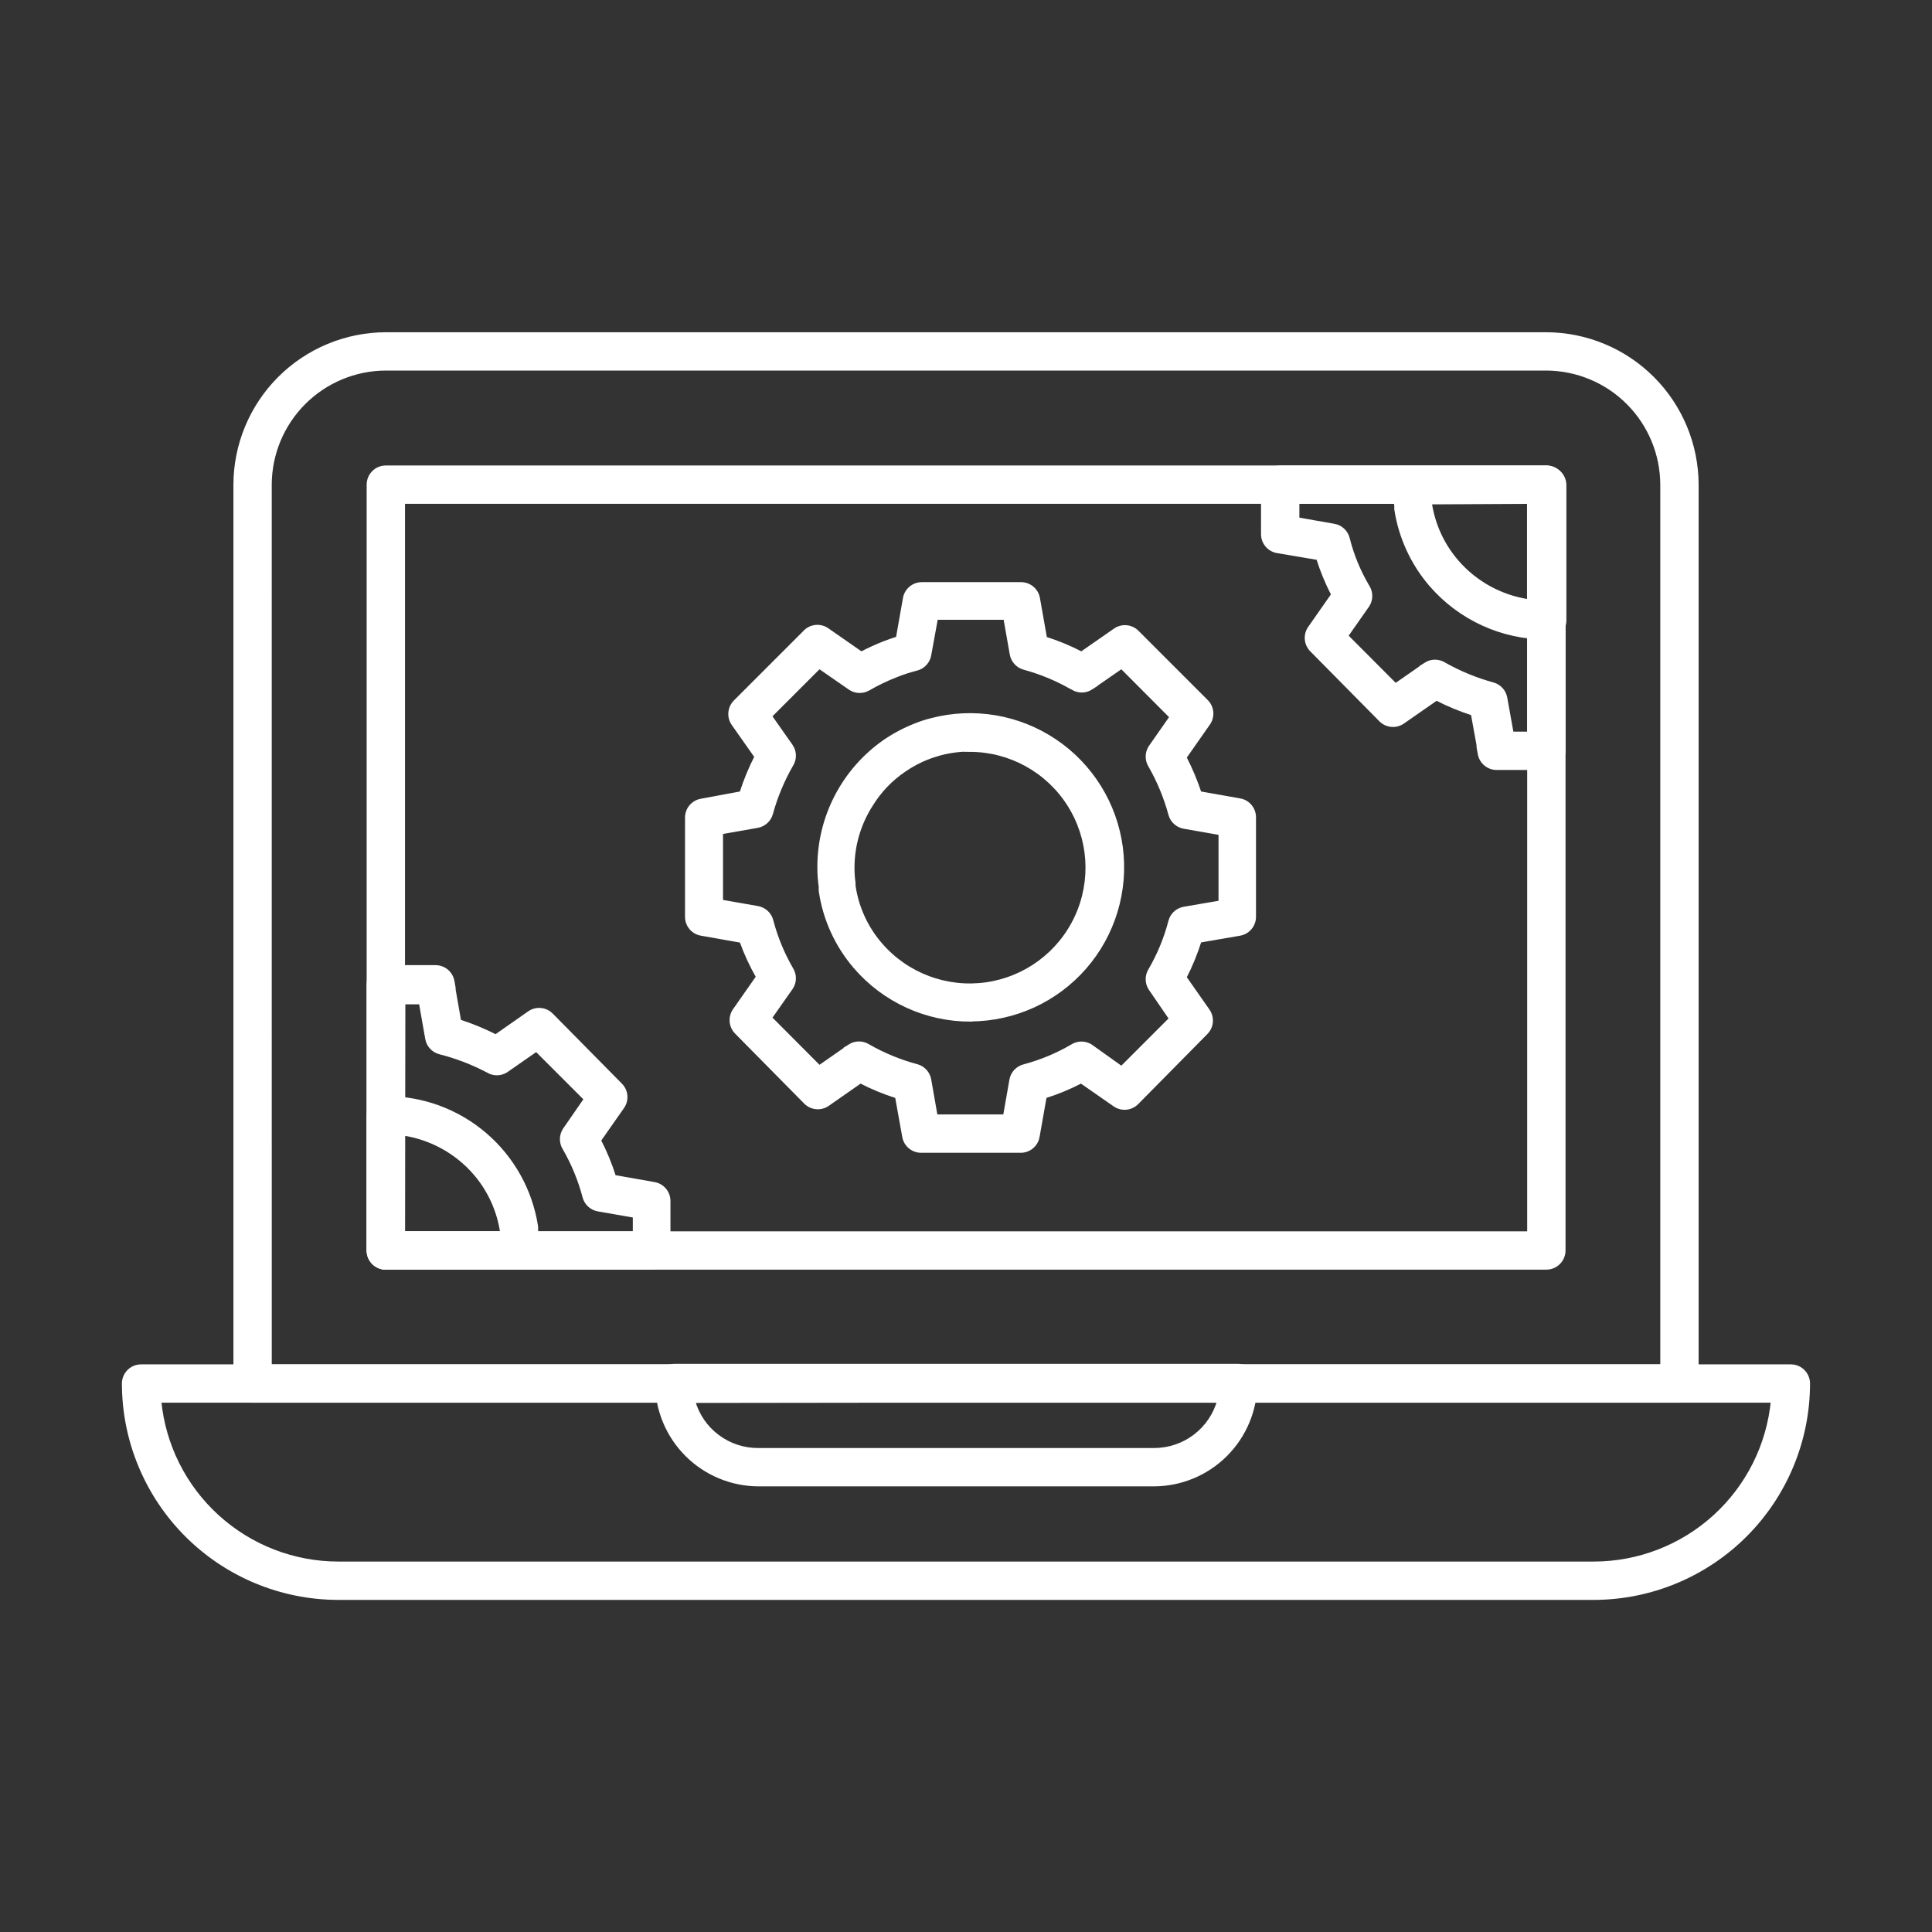
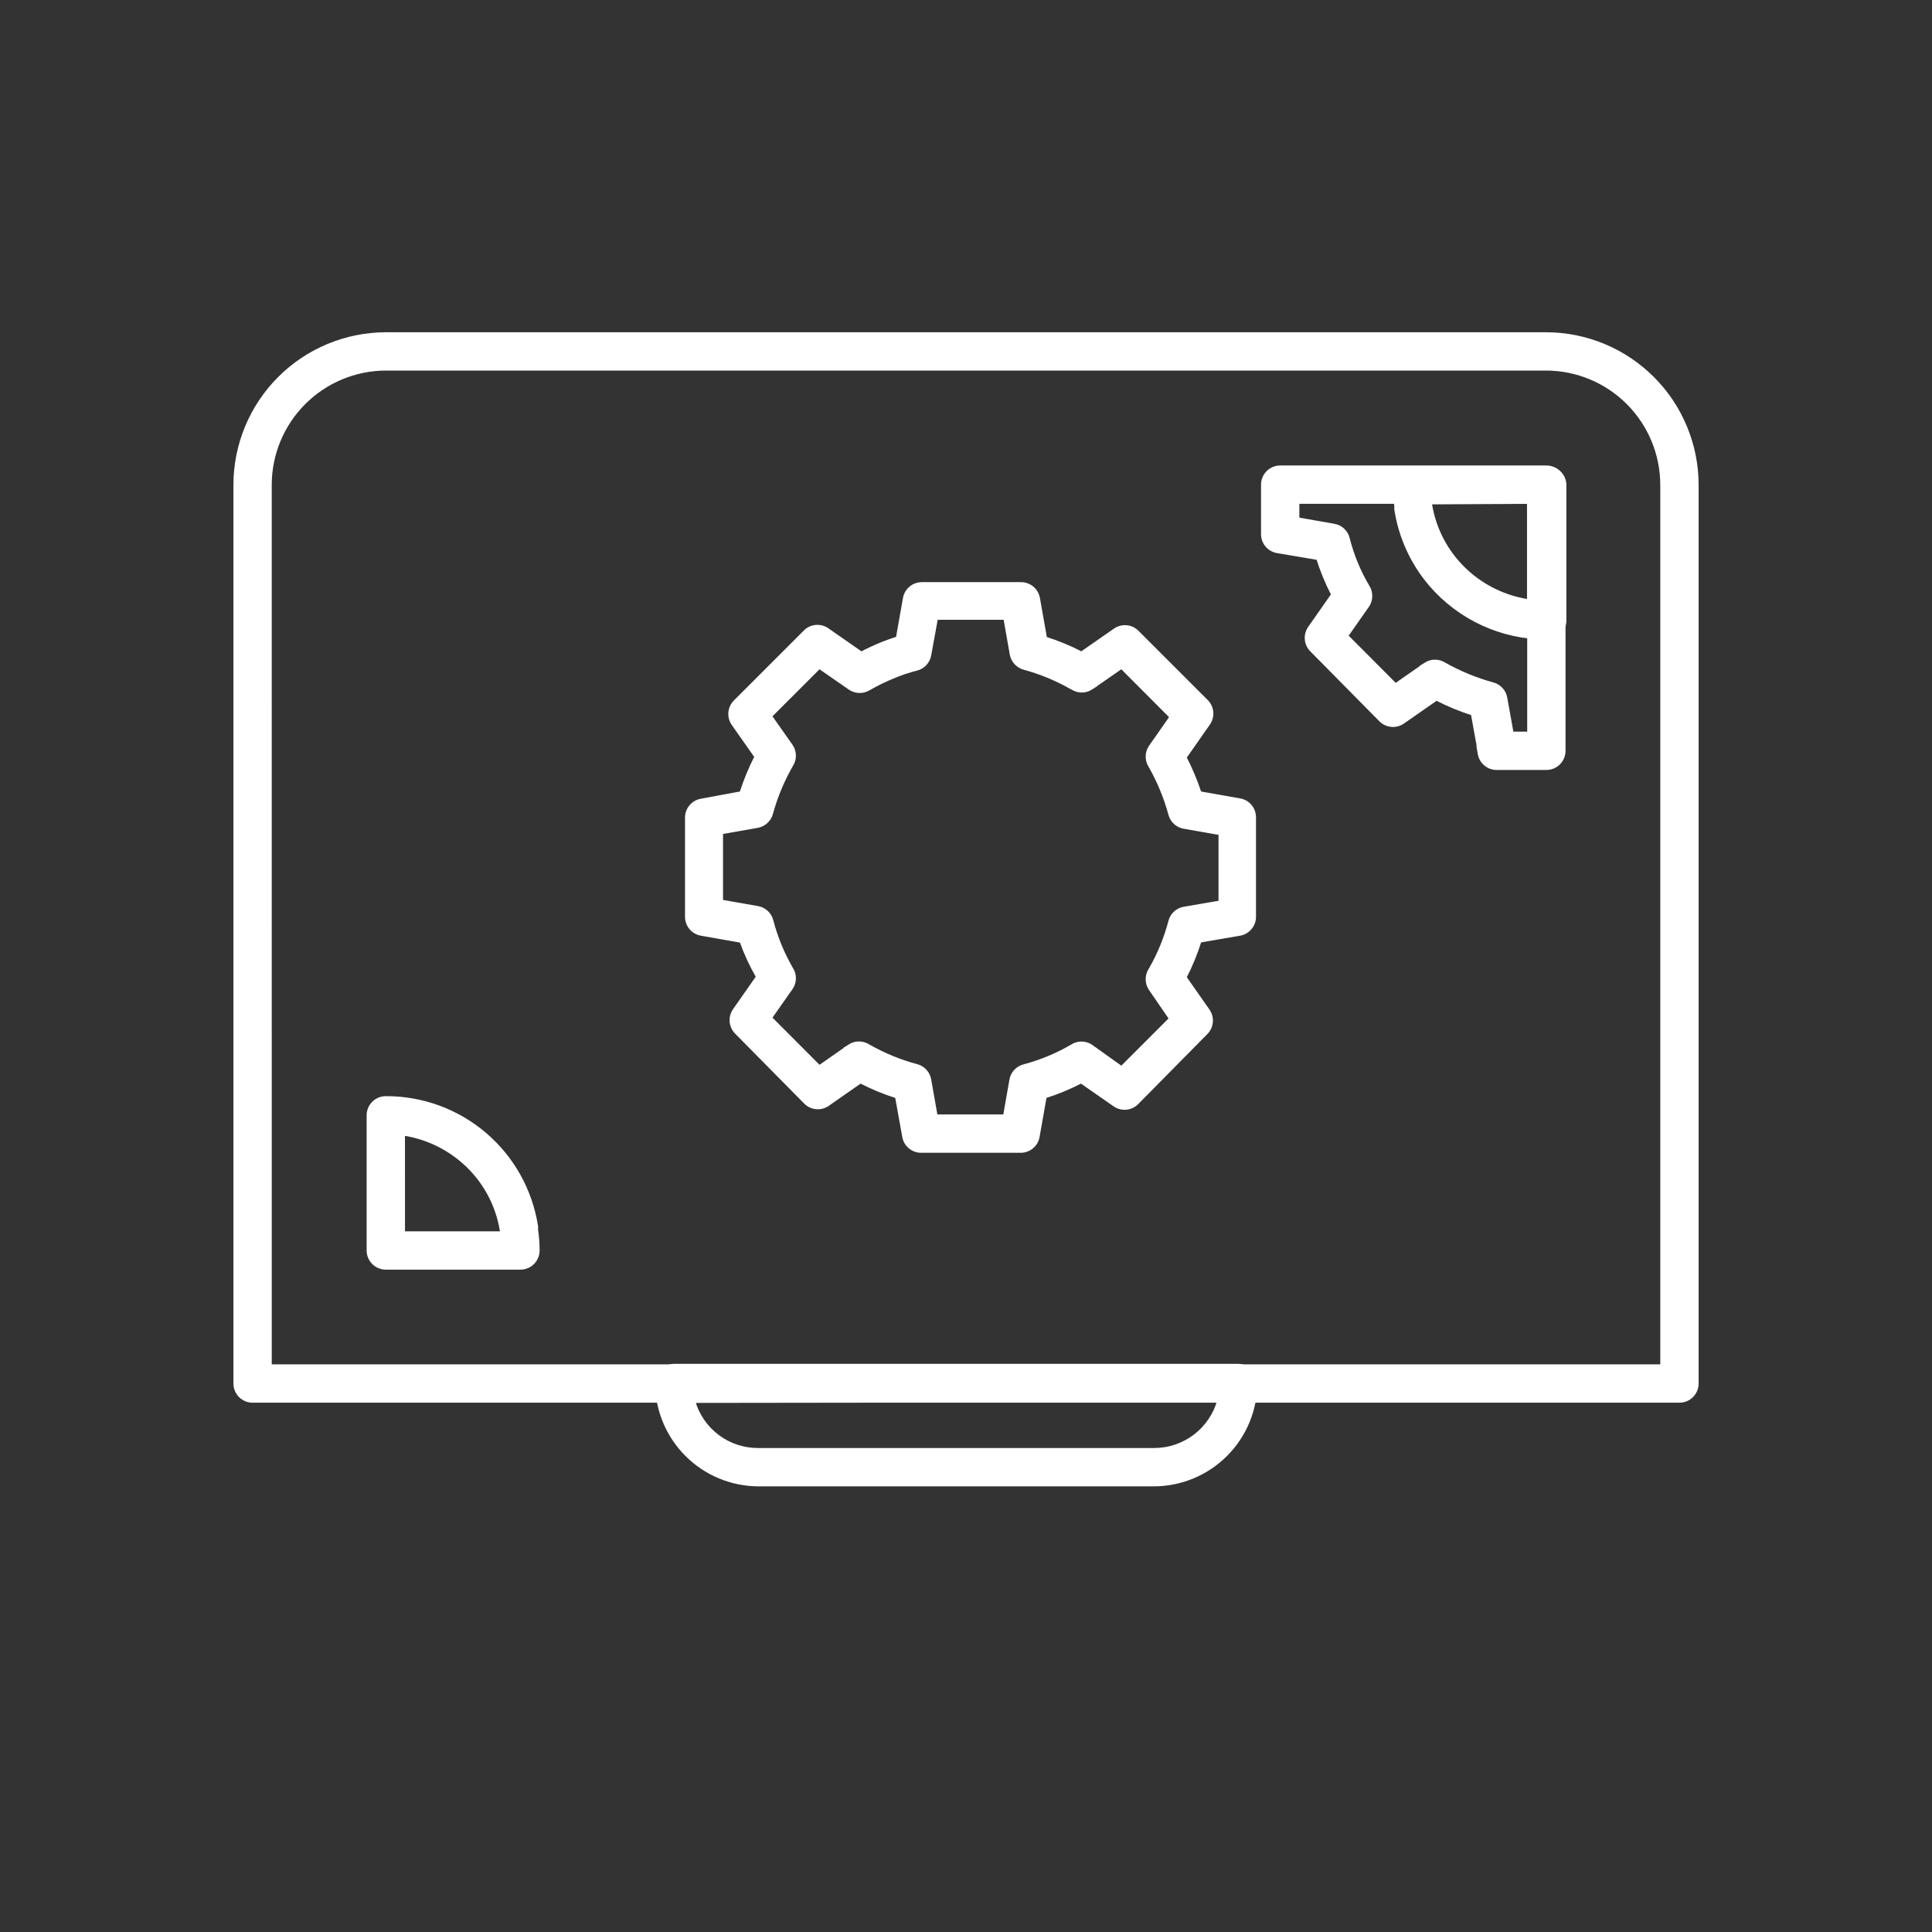
<svg xmlns="http://www.w3.org/2000/svg" fill="#ffffff" width="64px" height="64px" version="1.1" viewBox="144 144 512 512" stroke="#ffffff">
  <rect x="144" y="144" width="512" height="512" fill="#333333" stroke="none" />
  <g id="SVGRepo_bgCarrier" stroke-width="0" />
  <g id="SVGRepo_tracerCarrier" stroke-linecap="round" stroke-linejoin="round" />
  <g id="SVGRepo_iconCarrier">
    <g>
-       <path d="m566.39 567.49h-332.79c-15.062-0.023-29.504-6.023-40.148-16.676-10.648-10.656-16.633-25.102-16.645-40.164 0-2.527 2.051-4.578 4.578-4.578h437.21c1.215 0 2.379 0.48 3.238 1.34 0.859 0.859 1.344 2.023 1.344 3.238-0.012 15.062-6 29.508-16.645 40.164-10.648 10.652-25.086 16.652-40.148 16.676zm-380.15-52.258c1.137 11.789 6.621 22.73 15.383 30.695 8.766 7.969 20.18 12.391 32.02 12.402h332.75c11.84-0.012 23.254-4.434 32.02-12.402 8.762-7.965 14.246-18.906 15.383-30.695z" />
      <path d="m589.07 515.23h-378.13c-2.531 0-4.582-2.051-4.582-4.582v-238.16c0.012-10.578 4.219-20.723 11.695-28.211 7.477-7.484 17.617-11.703 28.199-11.727h307.51c10.578 0.023 20.719 4.242 28.195 11.727 7.477 7.488 11.684 17.633 11.695 28.211v238.16c0 1.215-0.484 2.379-1.34 3.238-0.859 0.859-2.027 1.344-3.238 1.344zm-373.55-9.16h368.97v-233.59c-0.012-8.152-3.254-15.965-9.012-21.734-5.758-5.766-13.57-9.02-21.719-9.043h-307.51c-8.152 0.023-15.961 3.277-21.723 9.043-5.758 5.769-9 13.582-9.012 21.734z" />
-       <path d="m553.8 479.97h-307.55c-2.531 0-4.582-2.051-4.582-4.582v-202.95c0-2.527 2.051-4.578 4.582-4.578h307.55c1.215 0 2.379 0.48 3.238 1.34s1.344 2.023 1.344 3.238v202.95c0 1.215-0.484 2.379-1.344 3.238s-2.023 1.344-3.238 1.344zm-302.97-9.16h298.39v-193.79h-298.39z" />
      <path d="m449.79 537.4h-104.75c-7.133-0.012-13.969-2.848-19.016-7.887-5.047-5.039-7.894-11.867-7.918-19 0-2.527 2.051-4.578 4.582-4.578h149.45c1.211 0 2.379 0.48 3.238 1.34 0.855 0.859 1.34 2.023 1.34 3.238-0.023 7.133-2.871 13.961-7.918 19s-11.883 7.875-19.012 7.887zm-122.06-22.125c1.055 3.766 3.324 7.078 6.457 9.418 3.129 2.344 6.945 3.59 10.855 3.547h104.88c3.906-0.012 7.699-1.305 10.805-3.68 3.102-2.375 5.34-5.699 6.371-9.465z" />
-       <path d="m401.23 414.24c-11.758 0.027-22.934-5.094-30.594-14.016-4.898-5.695-8.074-12.672-9.16-20.105-0.023-0.352-0.023-0.703 0-1.055-0.246-1.715-0.367-3.441-0.367-5.176-0.055-13.328 6.453-25.832 17.406-33.434 2.519-1.715 5.223-3.141 8.059-4.258 1.371-0.555 2.781-1.016 4.215-1.375 11.207-2.949 23.141-0.938 32.762 5.523 9.621 6.461 16 16.746 17.512 28.234 1.508 11.492-1.992 23.074-9.613 31.805s-18.629 13.758-30.219 13.809zm0-71.586c-2.75 0.004-5.488 0.355-8.152 1.055-1.055 0.32-2.152 0.641-3.207 1.055v-0.004c-2.211 0.867-4.32 1.988-6.273 3.344-3.535 2.398-6.516 5.519-8.746 9.16-3.207 4.988-4.906 10.789-4.902 16.719-0.004 1.332 0.09 2.664 0.273 3.984v0.734-0.004c0.832 5.785 3.312 11.207 7.144 15.621 6.934 8.031 17.473 11.984 27.98 10.5 10.504-1.484 19.531-8.207 23.969-17.848 4.434-9.637 3.664-20.871-2.043-29.812-5.707-8.945-15.57-14.375-26.18-14.414z" />
      <path d="m414.34 449h-26.152c-2.242 0.039-4.18-1.551-4.582-3.754l-1.922-10.672c-3.332-1.043-6.566-2.375-9.664-3.984l-8.656 6.047c-1.82 1.273-4.289 1.062-5.863-0.504l-18.32-18.551c-1.566-1.574-1.781-4.043-0.504-5.863l6.184-8.84c-1.746-3.039-3.215-6.227-4.398-9.527l-10.625-1.879v0.004c-2.223-0.383-3.836-2.328-3.801-4.582v-26.152c-0.035-2.254 1.578-4.195 3.801-4.578l10.625-1.969c1.062-3.324 2.394-6.559 3.984-9.664l-6.09-8.656c-1.301-1.828-1.09-4.328 0.504-5.91l18.32-18.32c1.578-1.793 4.269-2.074 6.184-0.641l8.887 6.184h-0.004c1.953-1.02 3.957-1.934 6-2.75 1.238-0.457 2.473-0.918 3.664-1.281l1.879-10.625c0.402-2.203 2.34-3.793 4.578-3.758h26.152c2.258-0.031 4.199 1.582 4.582 3.801l1.879 10.625v0.004c3.316 1.043 6.535 2.375 9.617 3.984l8.887-6.184c1.816-1.277 4.289-1.062 5.859 0.504l18.32 18.32c1.656 1.609 1.855 4.203 0.461 6.047l-6.184 8.84c1.57 3.051 2.906 6.219 3.984 9.48l10.625 1.879v-0.004c2.223 0.383 3.836 2.328 3.801 4.582v26.242c0.035 2.254-1.578 4.199-3.801 4.582l-10.625 1.832c-1.047 3.344-2.379 6.594-3.984 9.707l6.184 8.84c1.262 1.832 1.031 4.301-0.551 5.863l-18.32 18.551c-1.574 1.566-4.043 1.777-5.863 0.504l-8.887-6.184c-3.082 1.609-6.301 2.941-9.617 3.984l-1.879 10.625h0.004c-0.391 2.258-2.387 3.883-4.672 3.801zm-22.352-9.16h18.32l1.695-9.664c0.312-1.754 1.617-3.164 3.344-3.617 4.477-1.184 8.777-2.973 12.777-5.312 1.508-0.969 3.438-0.969 4.945 0l8.152 5.816 13.098-13.098-5.496-8.016c-0.945-1.496-0.945-3.406 0-4.902 2.352-4.043 4.137-8.387 5.316-12.914 0.457-1.738 1.891-3.043 3.664-3.344l9.617-1.648v-18.32l-9.664-1.695c-1.742-0.309-3.152-1.594-3.617-3.297-1.219-4.5-3.004-8.824-5.316-12.871-0.945-1.496-0.945-3.406 0-4.902l5.633-8.062-13.234-13.277-8.062 5.586h0.004c-1.508 0.969-3.441 0.969-4.949 0l-0.457-0.23c-3.894-2.199-8.051-3.91-12.367-5.082-1.703-0.469-2.988-1.875-3.297-3.617l-1.695-9.617h-18.32l-1.785 9.801c-0.301 1.77-1.605 3.203-3.344 3.664-1.871 0.469-3.707 1.066-5.496 1.785-2.527 0.988-4.977 2.168-7.328 3.527-1.551 0.898-3.484 0.809-4.945-0.23l-8.062-5.586-13.055 13.055 5.633 8.016 0.004-0.004c0.965 1.508 0.965 3.441 0 4.945-2.324 4.047-4.125 8.371-5.359 12.871-0.469 1.707-1.879 2.988-3.617 3.297l-9.617 1.695v18.32l9.664 1.695h-0.004c1.773 0.301 3.207 1.605 3.664 3.344 1.172 4.492 2.945 8.805 5.269 12.824 0.965 1.508 0.965 3.438 0 4.945l-5.633 8.016 13.055 13.098 8.062-5.633h-0.004c1.496-0.945 3.402-0.945 4.898 0 4.059 2.324 8.398 4.109 12.918 5.312 1.719 0.477 3.004 1.906 3.297 3.664z" />
      <path d="m553.8 312.98c-11.773-0.004-22.961-5.137-30.641-14.062-4.859-5.668-8.031-12.586-9.16-19.969v-0.918 0.004c-0.262-1.805-0.383-3.629-0.367-5.449 0-2.531 2.051-4.582 4.582-4.582h35.816c1.215 0 2.379 0.484 3.238 1.344 0.859 0.855 1.34 2.023 1.34 3.238v35.816c0.004 1.254-0.512 2.453-1.422 3.32-0.906 0.867-2.133 1.32-3.387 1.258zm-30.871-35.816h0.004c0.836 5.773 3.297 11.191 7.098 15.617 4.906 5.703 11.703 9.445 19.145 10.535v-26.289z" />
      <path d="m553.8 347.55h-13.098c-2.254 0.035-4.199-1.578-4.582-3.801l-0.32-1.785v-0.504l-1.512-8.336c-3.309-1.059-6.527-2.391-9.617-3.984l-8.887 6.184c-1.816 1.273-4.285 1.062-5.859-0.504l-18.32-18.551c-1.566-1.574-1.781-4.043-0.504-5.863l6.184-8.84v0.004c-1.609-3.102-2.945-6.332-3.988-9.664l-10.852-1.832c-2.203-0.406-3.793-2.344-3.758-4.582v-13.055c0-2.527 2.051-4.578 4.582-4.578h70.535-0.004c1.215 0 2.379 0.48 3.238 1.34s1.344 2.023 1.344 3.238v70.535c0 1.215-0.484 2.379-1.344 3.238s-2.023 1.34-3.238 1.34zm-9.16-9.16h4.582v-61.371h-61.375v4.582l9.664 1.695v-0.004c1.773 0.301 3.203 1.609 3.664 3.344 1.125 4.508 2.898 8.828 5.269 12.824 0.965 1.508 0.965 3.441 0 4.945l-5.68 8.109 13.055 13.098 8.016-5.586h-0.004c1.496-0.949 3.406-0.949 4.902 0 4.066 2.297 8.406 4.082 12.914 5.312 1.707 0.469 2.988 1.875 3.297 3.617z" />
      <path d="m282.06 479.97h-35.816c-2.531 0-4.582-2.051-4.582-4.582v-35.816c0-2.531 2.051-4.578 4.582-4.578 9.609-0.039 18.91 3.367 26.223 9.605 7.309 6.234 12.145 14.883 13.621 24.379 0.035 0.301 0.035 0.609 0 0.914 0.277 1.82 0.414 3.656 0.414 5.496 0 2.477-1.969 4.504-4.441 4.582zm-31.234-9.16h26.242c-0.812-5.859-3.293-11.363-7.144-15.848-4.902-5.688-11.68-9.426-19.102-10.535z" />
-       <path d="m316.78 479.97h-70.531c-2.531 0-4.582-2.051-4.582-4.582v-70.535c0-2.527 2.051-4.578 4.582-4.578h13.098c2.238-0.035 4.176 1.551 4.582 3.754l0.32 1.785v0.457l1.465 8.383v0.004c3.316 1.078 6.551 2.41 9.664 3.984l8.84-6.184c1.824-1.301 4.328-1.09 5.906 0.504l18.32 18.551v-0.004c1.566 1.574 1.781 4.047 0.504 5.863l-6.184 8.84c1.609 3.098 2.945 6.332 3.984 9.664l10.625 1.879h0.004c2.219 0.383 3.832 2.324 3.801 4.578v13.102c-0.023 2.441-1.957 4.438-4.398 4.535zm-65.953-9.16h61.375v-4.582l-9.711-1.695c-1.754-0.316-3.164-1.621-3.617-3.344-1.184-4.488-2.953-8.801-5.269-12.824-0.965-1.508-0.965-3.438 0-4.945l5.637-8.152-13.098-13.098-8.016 5.586h-0.004c-1.496 0.949-3.402 0.949-4.898 0-4.027-2.109-8.285-3.738-12.688-4.856-1.723-0.453-3.027-1.863-3.344-3.617l-1.695-9.617h-4.582z" />
    </g>
  </g>
</svg>